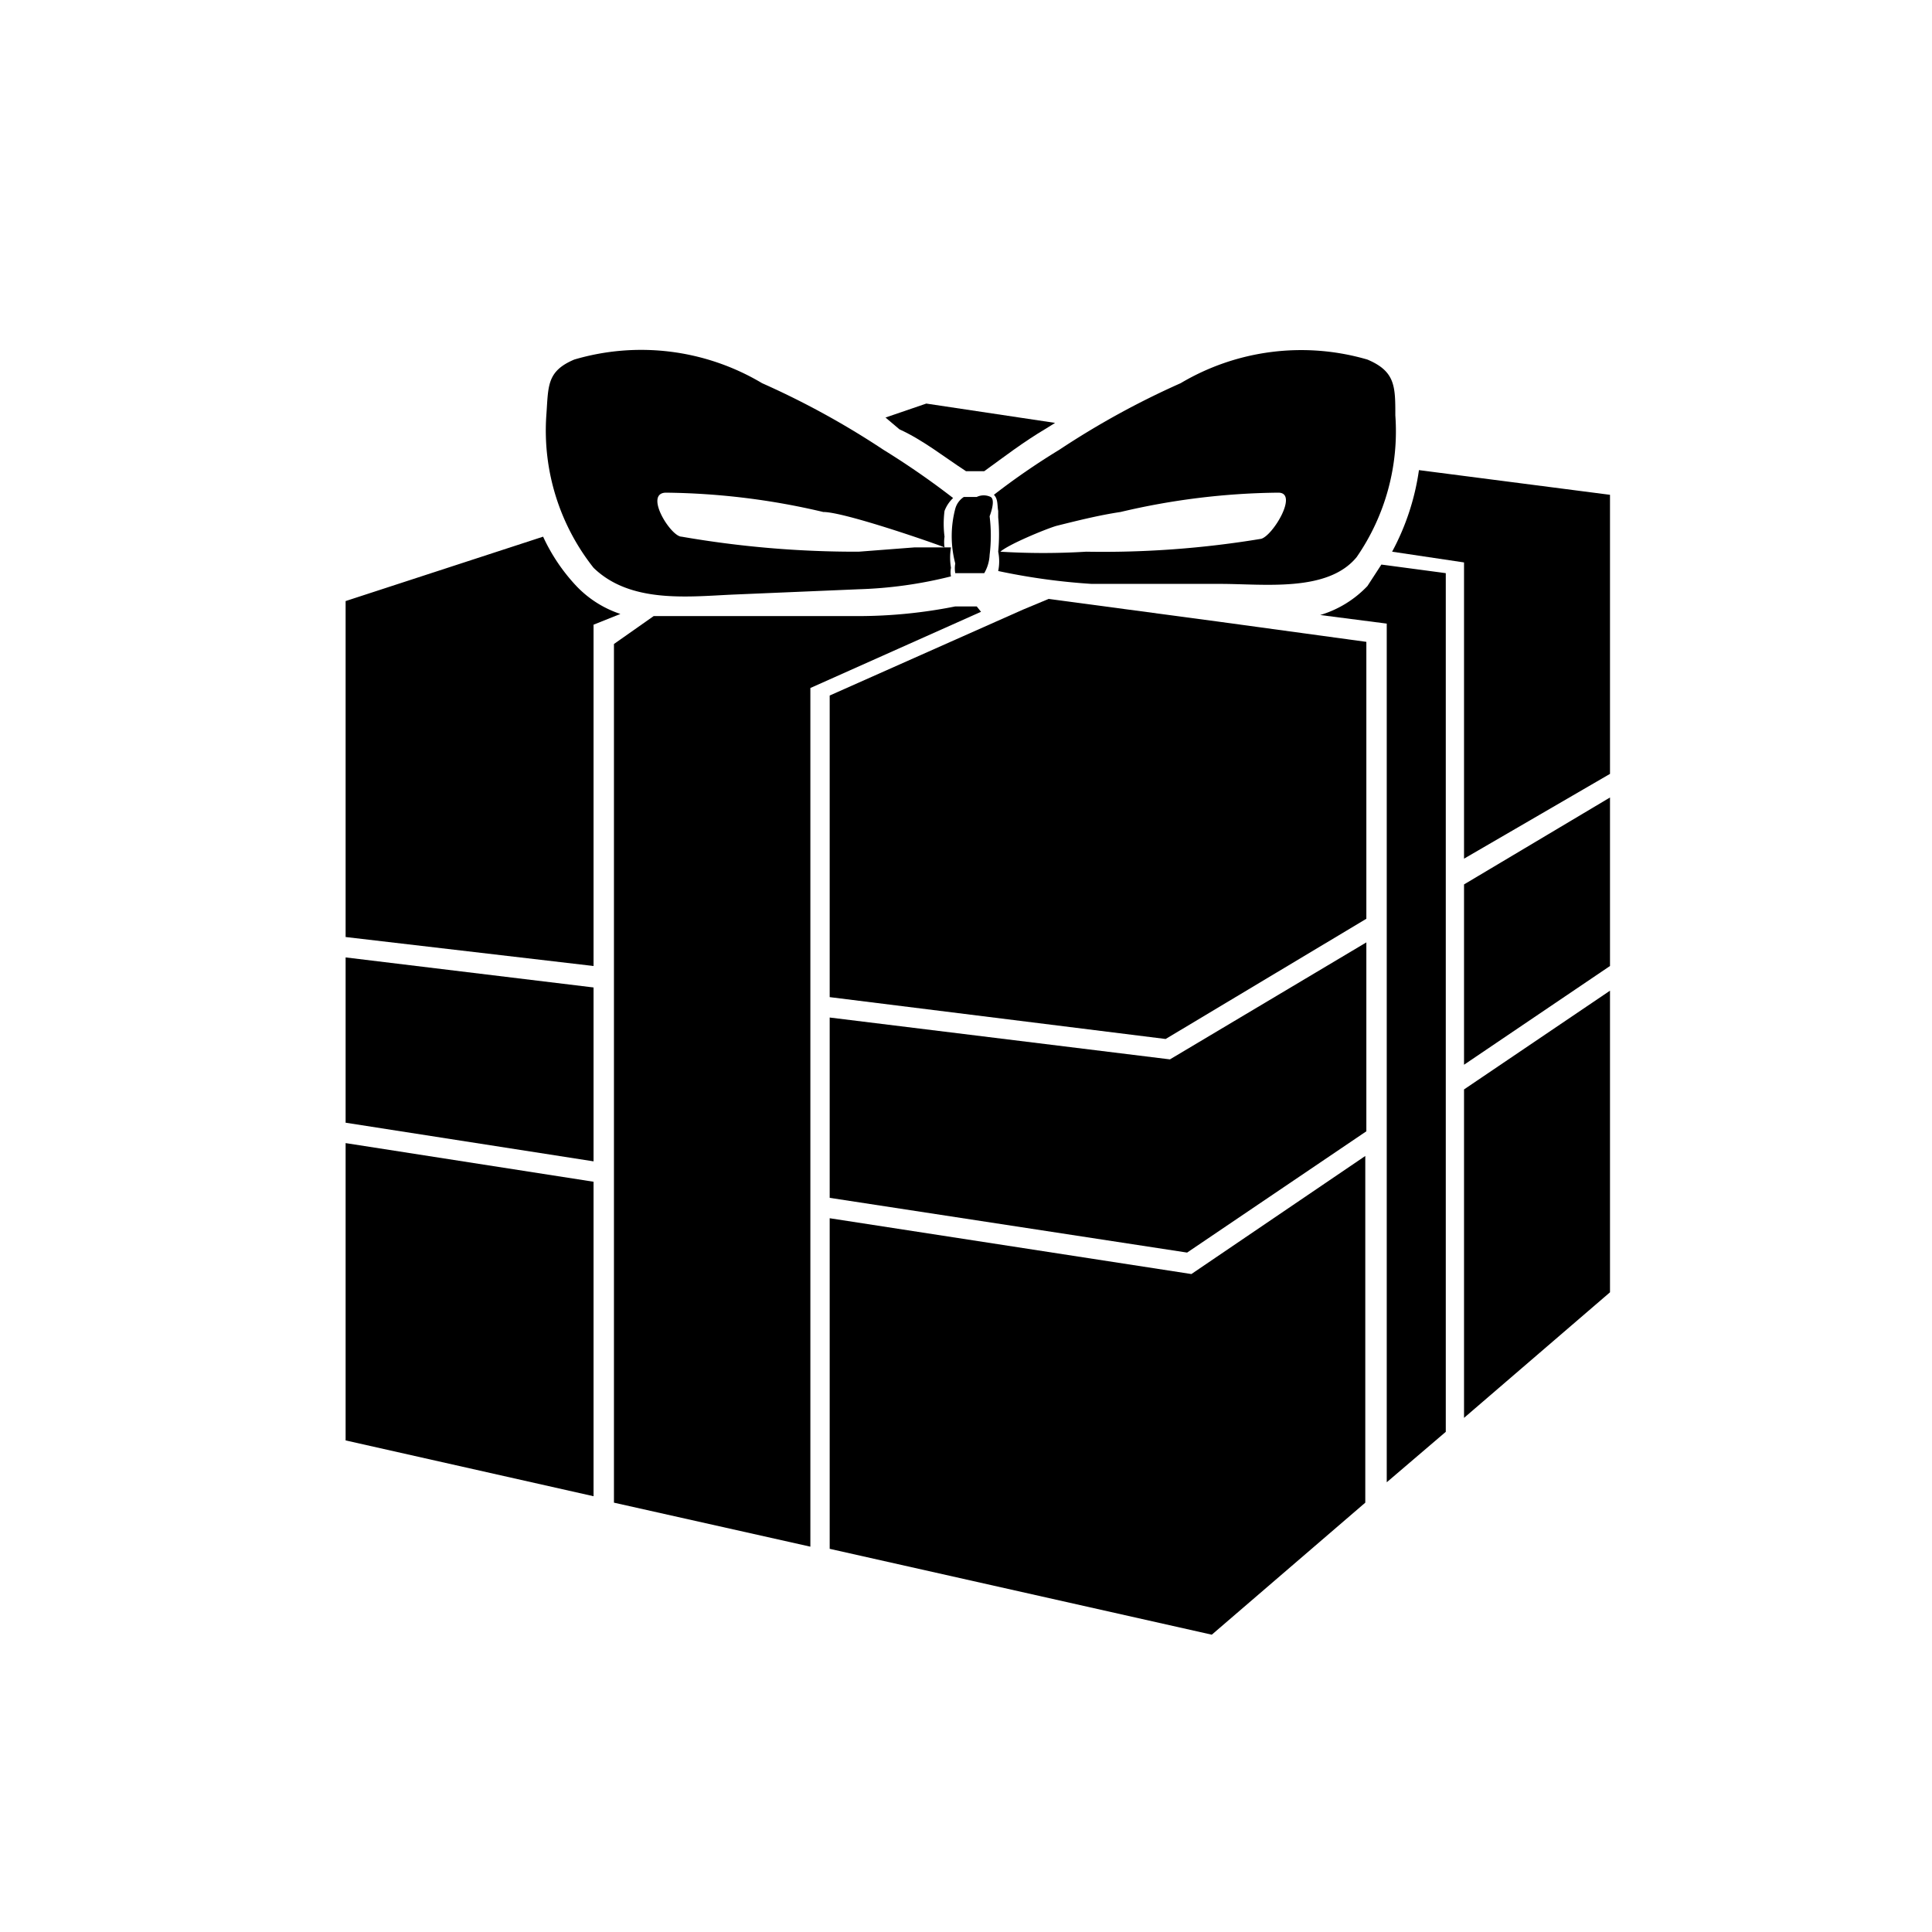
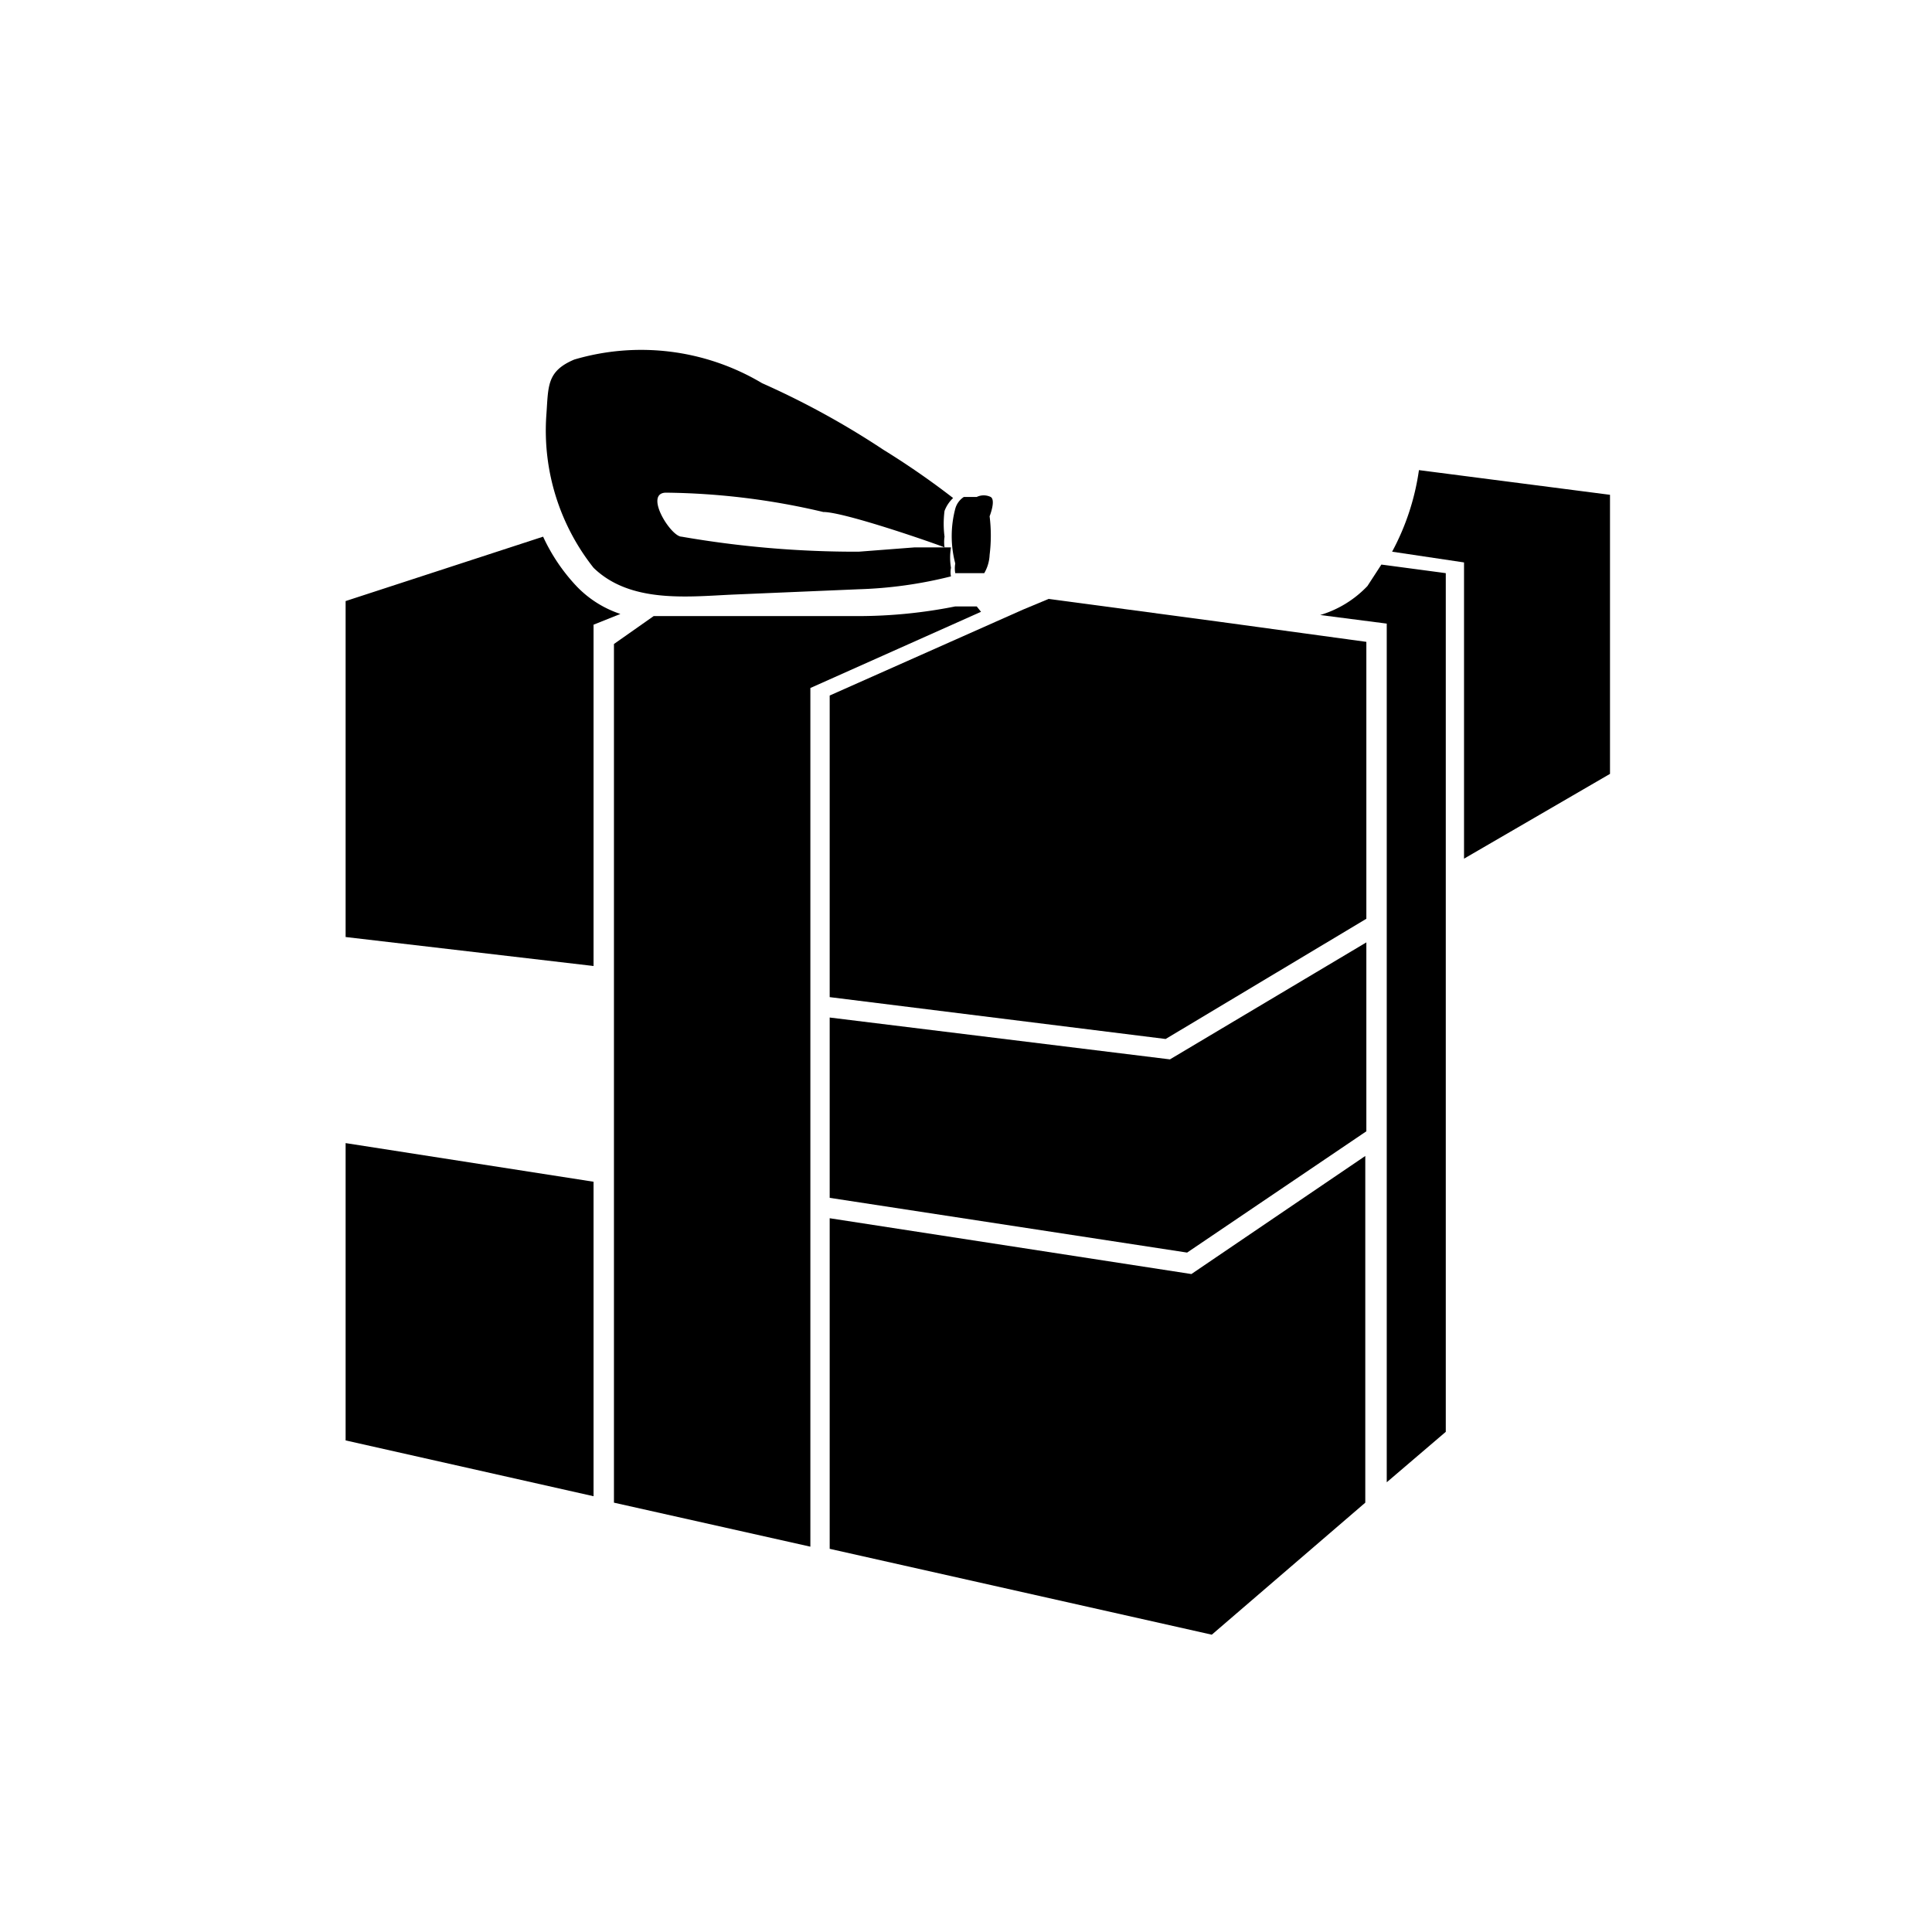
<svg xmlns="http://www.w3.org/2000/svg" id="レイヤー_1" data-name="レイヤー 1" viewBox="0 0 18 18">
  <defs>
    <style>.cls-1{fill:none;}</style>
  </defs>
  <path class="cls-1" d="M11.75,5c.11,0,.35-.42.16-.43a6.64,6.64,0,0,0-1.47.18c-.2,0-.4.08-.6.13s-.44.17-.52.21a6.53,6.53,0,0,0,.8,0A9,9,0,0,0,11.75,5Z" />
  <path class="cls-1" d="M6.2,4.59c-.19,0,0,.4.15.43A9.47,9.47,0,0,0,8,5.14l.49,0H8.8c-.07,0-.93-.3-1.13-.33A6.64,6.64,0,0,0,6.2,4.59Z" />
  <path d="M6.82,5.54,8,5.49a4,4,0,0,0,.86-.12.2.2,0,0,1,0-.08.58.58,0,0,1,0-.19H8.52L8,5.14A9.47,9.47,0,0,1,6.35,5C6.25,5,6,4.6,6.2,4.59a6.64,6.64,0,0,1,1.47.18c.2,0,1.06.3,1.13.33a.34.34,0,0,1,0-.1.93.93,0,0,1,0-.24.32.32,0,0,1,.08-.12,7.49,7.49,0,0,0-.65-.45,7.72,7.72,0,0,0-1.13-.62,2.2,2.2,0,0,0-1.75-.22c-.26.11-.24.25-.26.52a2.06,2.06,0,0,0,.44,1.42C5.87,5.62,6.4,5.56,6.82,5.54Z" />
-   <path d="M9.3,4.76v.06h0v0a1.66,1.66,0,0,1,0,.32.45.45,0,0,1,0,.18,6,6,0,0,0,.87.12l1.2,0c.41,0,1,.08,1.27-.25A2.06,2.06,0,0,0,13,3.87c0-.27,0-.41-.26-.52A2.2,2.2,0,0,0,11,3.57a7.72,7.72,0,0,0-1.13.62,6.58,6.58,0,0,0-.61.42C9.3,4.65,9.29,4.71,9.3,4.76Zm.54.14c.2-.05.4-.1.6-.13a6.64,6.64,0,0,1,1.47-.18c.19,0-.05.4-.16.43a9,9,0,0,1-1.63.12,6.53,6.53,0,0,1-.8,0C9.4,5.07,9.74,4.93,9.84,4.9Z" />
  <polygon points="8.8 5.1 8.79 5.1 8.79 5.1 8.8 5.1" />
  <path d="M9.23,4.63h0a.15.15,0,0,0-.13,0c-.05,0-.08,0-.12,0l0,0a.19.19,0,0,0-.08.11,1,1,0,0,0,0,.51.25.25,0,0,0,0,.09s0,0,.08,0,.14,0,.19,0l0,0a.37.37,0,0,0,.05-.17,1.45,1.45,0,0,0,0-.36S9.28,4.66,9.23,4.63Z" />
  <polygon points="7.73 9.48 7.73 11.16 11.06 11.67 12.73 10.54 12.73 8.78 10.9 9.87 7.73 9.48" />
  <path d="M9.1,5.65H9l-.1,0A4.63,4.63,0,0,1,8,5.74l-1.2,0-.47,0-.24,0L5.72,6v8l1.83.41v-8l1.59-.71Z" />
-   <path d="M9,4.39h.07l.1,0c.18-.13.36-.27.58-.4l.08-.05L8.63,3.76l-.38.13L8.38,4C8.6,4.1,8.8,4.26,9,4.39Z" />
  <path d="M13.22,4.38a2.27,2.27,0,0,1-.25.76l.67.1V8L15,7.21V4.61Z" />
-   <polygon points="13.64 9.92 15 9 15 7.43 13.64 8.24 13.64 9.92" />
  <polygon points="7.73 11.35 7.73 14.43 11.29 15.23 12.72 14 12.72 10.77 11.1 11.87 7.73 11.35" />
-   <polygon points="3.22 10.46 5.53 10.82 5.53 9.2 3.22 8.92 3.22 10.46" />
  <polygon points="3.22 13.42 5.53 13.94 5.53 11.01 3.22 10.65 3.22 13.42" />
-   <polygon points="13.64 13.21 15 12.04 15 9.23 13.64 10.15 13.64 13.21" />
  <path d="M5.37,5.46A1.72,1.72,0,0,1,5.06,5L3.22,5.6V8.73L5.53,9V5.82l.25-.1A1,1,0,0,1,5.37,5.46Z" />
  <path d="M12.74,5.46a1,1,0,0,1-.44.27l.62.08v8l.55-.47v-8l-.6-.08Z" />
  <polygon points="9.77 5.58 9.53 5.68 7.73 6.48 7.73 9.29 10.86 9.68 12.73 8.56 12.73 5.98 11.34 5.79 9.77 5.58" />
</svg>